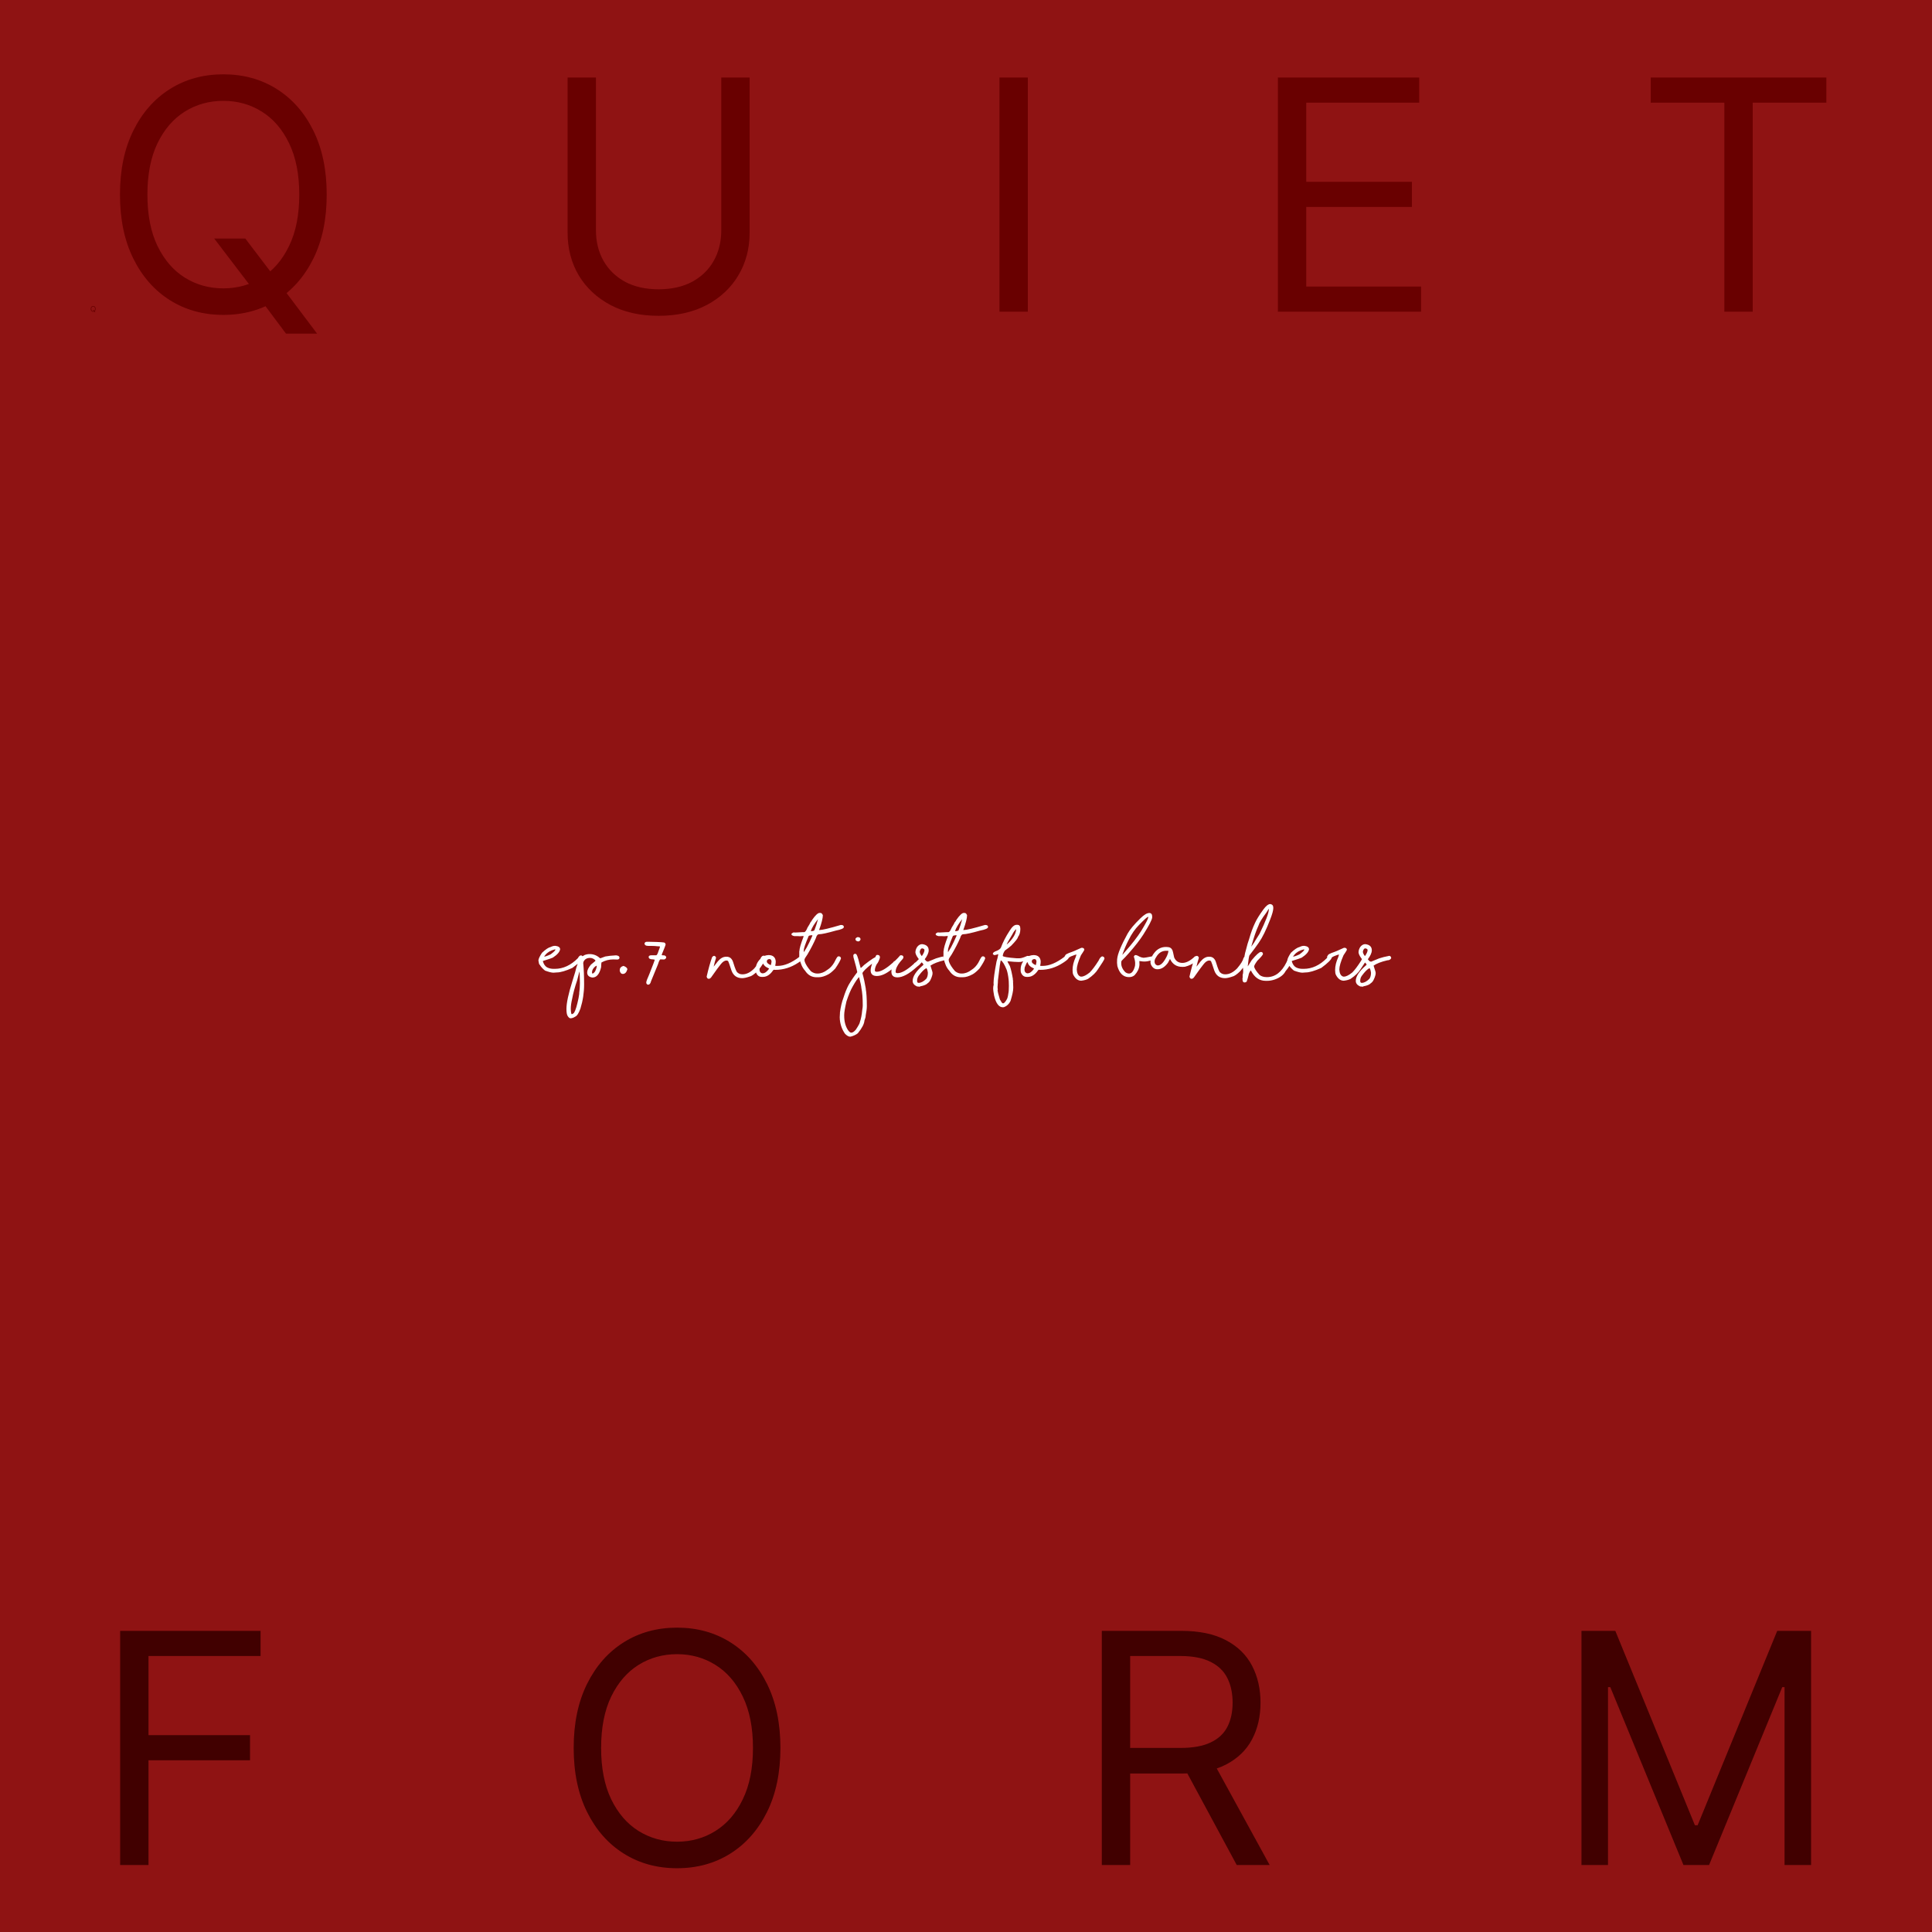
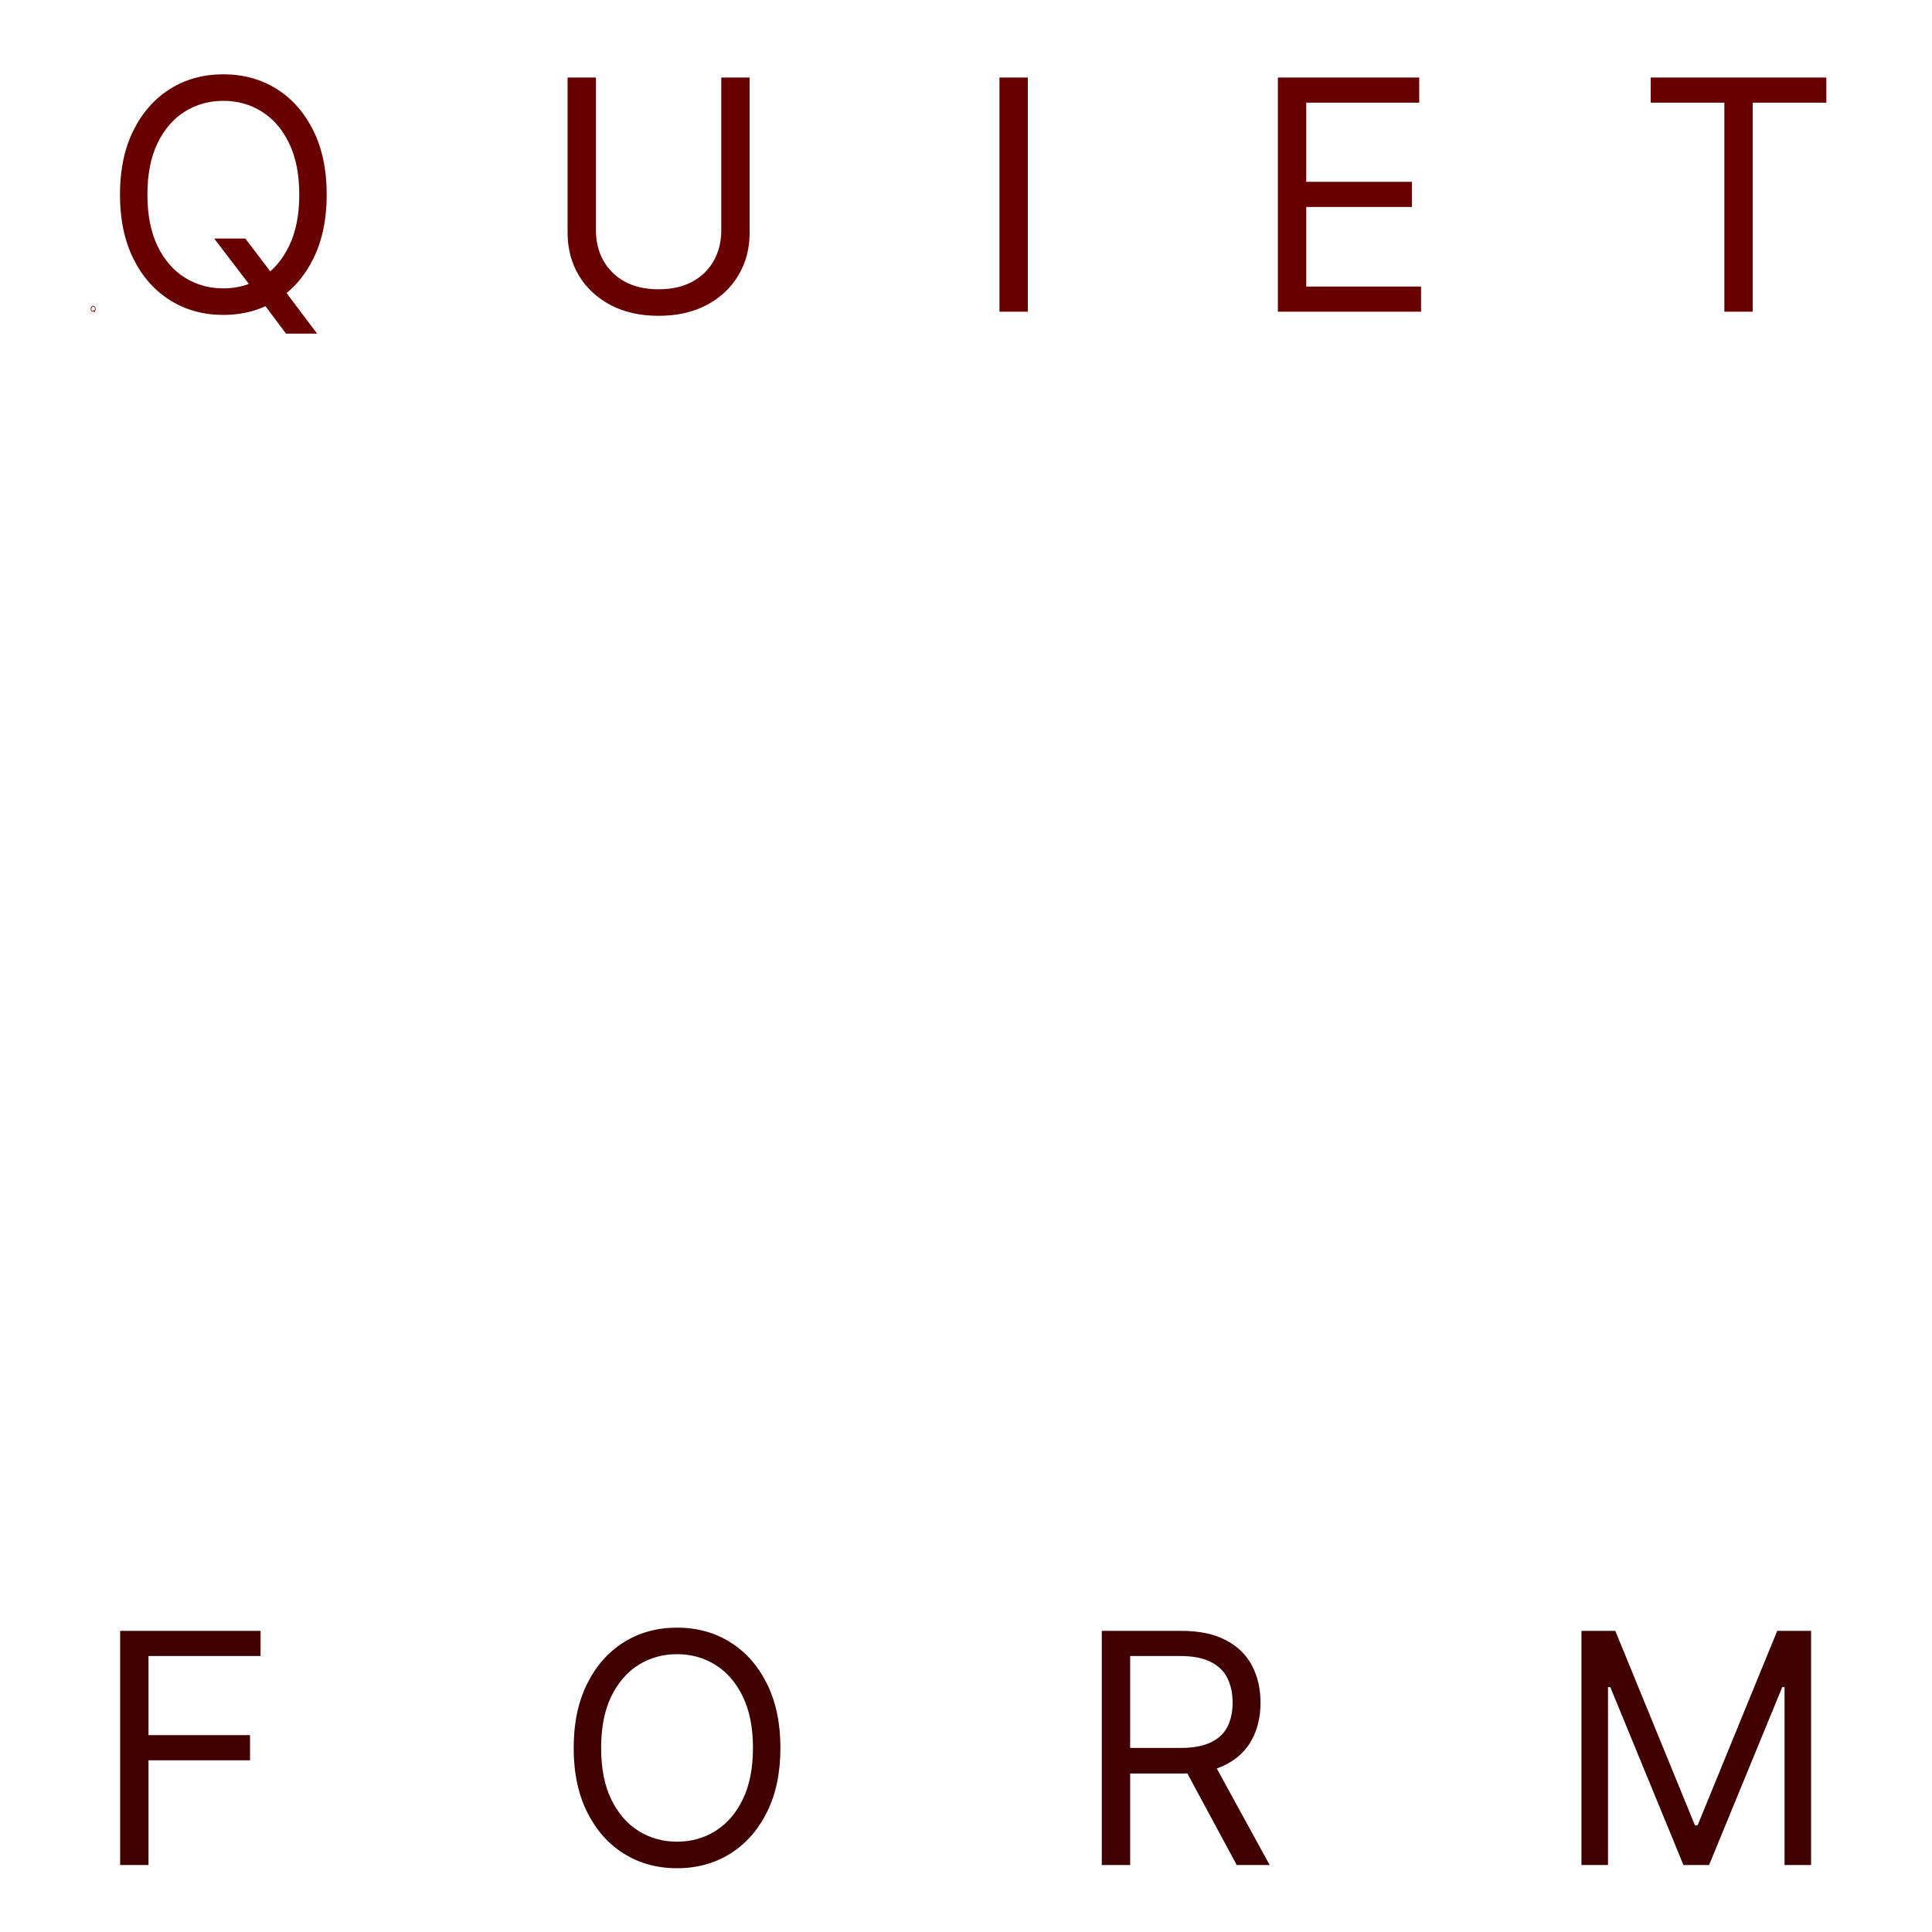
<svg xmlns="http://www.w3.org/2000/svg" fill="none" viewBox="0 0 3000 3000" height="3000" width="3000">
-   <rect fill="#8F1313" height="3000" width="3000" />
  <path fill="#690000" d="M144.348 481.273H145.507L146.479 482.551L146.734 482.892L148.183 484.818H147.024L146.07 483.54L145.831 483.216L144.348 481.273ZM148.541 479.636C148.541 480.557 148.375 481.352 148.043 482.023C147.71 482.693 147.254 483.21 146.675 483.574C146.095 483.938 145.433 484.119 144.689 484.119C143.945 484.119 143.283 483.938 142.703 483.574C142.124 483.21 141.668 482.693 141.335 482.023C141.003 481.352 140.837 480.557 140.837 479.636C140.837 478.716 141.003 477.92 141.335 477.25C141.668 476.58 142.124 476.062 142.703 475.699C143.283 475.335 143.945 475.153 144.689 475.153C145.433 475.153 146.095 475.335 146.675 475.699C147.254 476.062 147.71 476.58 148.043 477.25C148.375 477.92 148.541 478.716 148.541 479.636ZM147.518 479.636C147.518 478.881 147.392 478.243 147.139 477.723C146.889 477.203 146.55 476.81 146.121 476.543C145.695 476.276 145.217 476.142 144.689 476.142C144.161 476.142 143.682 476.276 143.253 476.543C142.827 476.81 142.487 477.203 142.234 477.723C141.984 478.243 141.859 478.881 141.859 479.636C141.859 480.392 141.984 481.03 142.234 481.55C142.487 482.07 142.827 482.463 143.253 482.73C143.682 482.997 144.161 483.131 144.689 483.131C145.217 483.131 145.695 482.997 146.121 482.73C146.55 482.463 146.889 482.07 147.139 481.55C147.392 481.03 147.518 480.392 147.518 479.636ZM332.598 370.364H380.893L421.376 423.631L432.03 437.835L492.399 518.091H444.103L404.331 464.824L394.387 451.33L332.598 370.364ZM507.314 302.182C507.314 340.534 500.389 373.678 486.539 401.614C472.69 429.549 453.691 451.093 429.544 466.244C405.396 481.396 377.816 488.972 346.802 488.972C315.789 488.972 288.209 481.396 264.061 466.244C239.913 451.093 220.914 429.549 207.065 401.614C193.216 373.678 186.291 340.534 186.291 302.182C186.291 263.83 193.216 230.686 207.065 202.75C220.914 174.814 239.913 153.271 264.061 138.119C288.209 122.968 315.789 115.392 346.802 115.392C377.816 115.392 405.396 122.968 429.544 138.119C453.691 153.271 472.69 174.814 486.539 202.75C500.389 230.686 507.314 263.83 507.314 302.182ZM464.7 302.182C464.7 270.695 459.432 244.121 448.897 222.459C438.481 200.797 424.335 184.402 406.461 173.276C388.706 162.149 368.819 156.585 346.802 156.585C324.785 156.585 304.84 162.149 286.966 173.276C269.21 184.402 255.065 200.797 244.53 222.459C234.113 244.121 228.905 270.695 228.905 302.182C228.905 333.669 234.113 360.243 244.53 381.905C255.065 403.567 269.21 419.961 286.966 431.088C304.84 442.215 324.785 447.778 346.802 447.778C368.819 447.778 388.706 442.215 406.461 431.088C424.335 419.961 438.481 403.567 448.897 381.905C459.432 360.243 464.7 333.669 464.7 302.182ZM1119.99 120.364H1164.03V361.131C1164.03 385.989 1158.17 408.183 1146.45 427.714C1134.85 447.127 1118.45 462.456 1097.26 473.702C1076.08 484.829 1051.22 490.392 1022.69 490.392C994.163 490.392 969.305 484.829 948.116 473.702C926.928 462.456 910.474 447.127 898.755 427.714C887.155 408.183 881.355 385.989 881.355 361.131V120.364H925.389V357.58C925.389 375.335 929.295 391.138 937.108 404.987C944.92 418.718 956.047 429.549 970.488 437.48C985.048 445.293 1002.45 449.199 1022.69 449.199C1042.93 449.199 1060.33 445.293 1074.89 437.48C1089.45 429.549 1100.58 418.718 1108.27 404.987C1116.08 391.138 1119.99 375.335 1119.99 357.58V120.364ZM1595.99 120.364V484H1551.96V120.364H1595.99ZM1984.28 484V120.364H2203.74V159.426H2028.32V282.295H2192.38V321.358H2028.32V444.938H2206.59V484H1984.28ZM2563.23 159.426V120.364H2835.95V159.426H2721.61V484H2677.57V159.426H2563.23Z" />
-   <path fill="#410000" d="M186.552 2896V2532.36H404.591V2571.43H230.586V2694.3H388.256V2733.36H230.586V2896H186.552ZM1211.83 2714.18C1211.83 2752.53 1204.9 2785.68 1191.05 2813.61C1177.2 2841.55 1158.2 2863.09 1134.06 2878.24C1109.91 2893.4 1082.33 2900.97 1051.32 2900.97C1020.3 2900.97 992.722 2893.4 968.574 2878.24C944.426 2863.09 925.428 2841.55 911.578 2813.61C897.729 2785.68 890.804 2752.53 890.804 2714.18C890.804 2675.83 897.729 2642.69 911.578 2614.75C925.428 2586.81 944.426 2565.27 968.574 2550.12C992.722 2534.97 1020.3 2527.39 1051.32 2527.39C1082.33 2527.39 1109.91 2534.97 1134.06 2550.12C1158.2 2565.27 1177.2 2586.81 1191.05 2614.75C1204.9 2642.69 1211.83 2675.83 1211.83 2714.18ZM1169.21 2714.18C1169.21 2682.7 1163.95 2656.12 1153.41 2634.46C1142.99 2612.8 1128.85 2596.4 1110.97 2585.28C1093.22 2574.15 1073.33 2568.59 1051.32 2568.59C1029.3 2568.59 1009.35 2574.15 991.479 2585.28C973.723 2596.4 959.578 2612.8 949.043 2634.46C938.626 2656.12 933.418 2682.7 933.418 2714.18C933.418 2745.67 938.626 2772.24 949.043 2793.9C959.578 2815.57 973.723 2831.96 991.479 2843.09C1009.35 2854.21 1029.3 2859.78 1051.32 2859.78C1073.33 2859.78 1093.22 2854.21 1110.97 2843.09C1128.85 2831.96 1142.99 2815.57 1153.41 2793.9C1163.95 2772.24 1169.21 2745.67 1169.21 2714.18ZM1710.87 2896V2532.36H1833.74C1862.15 2532.36 1885.47 2537.22 1903.69 2546.92C1921.92 2556.51 1935.42 2569.71 1944.18 2586.52C1952.94 2603.33 1957.32 2622.44 1957.32 2643.87C1957.32 2665.29 1952.94 2684.29 1944.18 2700.87C1935.42 2717.44 1921.98 2730.46 1903.87 2739.93C1885.76 2749.28 1862.62 2753.95 1834.45 2753.95H1735.02V2714.18H1833.03C1852.44 2714.18 1868.07 2711.34 1879.9 2705.66C1891.86 2699.98 1900.5 2691.93 1905.83 2681.51C1911.27 2670.98 1913.99 2658.43 1913.99 2643.87C1913.99 2629.31 1911.27 2616.58 1905.83 2605.69C1900.38 2594.8 1891.68 2586.4 1879.72 2580.48C1867.77 2574.44 1851.97 2571.43 1832.32 2571.43H1754.9V2896H1710.87ZM1882.03 2732.65L1971.52 2896H1920.39L1832.32 2732.65H1882.03ZM2455.69 2532.36H2508.25L2631.83 2834.21H2636.09L2759.67 2532.36H2812.23V2896H2771.03V2619.72H2767.48L2653.85 2896H2614.07L2500.44 2619.72H2496.89V2896H2455.69V2532.36Z" />
+   <path fill="#410000" d="M186.552 2896V2532.36H404.591V2571.43H230.586V2694.3H388.256V2733.36H230.586V2896ZM1211.83 2714.18C1211.83 2752.53 1204.9 2785.68 1191.05 2813.61C1177.2 2841.55 1158.2 2863.09 1134.06 2878.24C1109.91 2893.4 1082.33 2900.97 1051.32 2900.97C1020.3 2900.97 992.722 2893.4 968.574 2878.24C944.426 2863.09 925.428 2841.55 911.578 2813.61C897.729 2785.68 890.804 2752.53 890.804 2714.18C890.804 2675.83 897.729 2642.69 911.578 2614.75C925.428 2586.81 944.426 2565.27 968.574 2550.12C992.722 2534.97 1020.3 2527.39 1051.32 2527.39C1082.33 2527.39 1109.91 2534.97 1134.06 2550.12C1158.2 2565.27 1177.2 2586.81 1191.05 2614.75C1204.9 2642.69 1211.83 2675.83 1211.83 2714.18ZM1169.21 2714.18C1169.21 2682.7 1163.95 2656.12 1153.41 2634.46C1142.99 2612.8 1128.85 2596.4 1110.97 2585.28C1093.22 2574.15 1073.33 2568.59 1051.32 2568.59C1029.3 2568.59 1009.35 2574.15 991.479 2585.28C973.723 2596.4 959.578 2612.8 949.043 2634.46C938.626 2656.12 933.418 2682.7 933.418 2714.18C933.418 2745.67 938.626 2772.24 949.043 2793.9C959.578 2815.57 973.723 2831.96 991.479 2843.09C1009.35 2854.21 1029.3 2859.78 1051.32 2859.78C1073.33 2859.78 1093.22 2854.21 1110.97 2843.09C1128.85 2831.96 1142.99 2815.57 1153.41 2793.9C1163.95 2772.24 1169.21 2745.67 1169.21 2714.18ZM1710.87 2896V2532.36H1833.74C1862.15 2532.36 1885.47 2537.22 1903.69 2546.92C1921.92 2556.51 1935.42 2569.71 1944.18 2586.52C1952.94 2603.33 1957.32 2622.44 1957.32 2643.87C1957.32 2665.29 1952.94 2684.29 1944.18 2700.87C1935.42 2717.44 1921.98 2730.46 1903.87 2739.93C1885.76 2749.28 1862.62 2753.95 1834.45 2753.95H1735.02V2714.18H1833.03C1852.44 2714.18 1868.07 2711.34 1879.9 2705.66C1891.86 2699.98 1900.5 2691.93 1905.83 2681.51C1911.27 2670.98 1913.99 2658.43 1913.99 2643.87C1913.99 2629.31 1911.27 2616.58 1905.83 2605.69C1900.38 2594.8 1891.68 2586.4 1879.72 2580.48C1867.77 2574.44 1851.97 2571.43 1832.32 2571.43H1754.9V2896H1710.87ZM1882.03 2732.65L1971.52 2896H1920.39L1832.32 2732.65H1882.03ZM2455.69 2532.36H2508.25L2631.83 2834.21H2636.09L2759.67 2532.36H2812.23V2896H2771.03V2619.72H2767.48L2653.85 2896H2614.07L2500.44 2619.72H2496.89V2896H2455.69V2532.36Z" />
  <path fill="white" d="M861.695 1468.69H862.574C867.359 1469.34 869.752 1471.15 869.752 1474.11C869.036 1478.28 865.26 1482.57 858.424 1487C856.829 1487.81 851.783 1489.52 843.287 1492.13C843.092 1492.26 842.994 1492.4 842.994 1492.57V1492.76C844.361 1497.29 846.493 1500.38 849.391 1502.04C852.32 1503.63 855.771 1504.43 859.742 1504.43H861.5C874.391 1504.43 886.305 1498.93 897.242 1487.93C898.87 1485 900.432 1483.53 901.93 1483.53H902.125C903.525 1483.53 904.599 1484.49 905.348 1486.41C904.436 1490.03 898.886 1495.56 888.697 1503.02C878.313 1507.67 870.289 1510 864.625 1510C864.007 1510 862.265 1510.13 859.4 1510.39C856.568 1510.39 852.19 1509.3 846.266 1507.12C842.717 1504.29 839.951 1501.21 837.965 1497.89C837.249 1497.89 836.614 1495.76 836.061 1491.49C836.061 1489.12 837.916 1485.11 841.627 1479.48C847.226 1474.21 851.702 1471.21 855.055 1470.5C857.464 1469.29 859.677 1468.69 861.695 1468.69ZM844.947 1485.58C844.947 1485.52 844.736 1485.49 844.312 1485.49H844.508C846.396 1485.49 849.895 1484.3 855.006 1481.92C859.954 1478.21 862.428 1475.77 862.428 1474.6C862.428 1474.37 862.249 1474.26 861.891 1474.26H861.451C855.038 1475.85 850.221 1478.63 846.998 1482.61C845.631 1484.2 844.947 1485.19 844.947 1485.58ZM915.553 1481.48C921.673 1481.48 926.995 1483.58 931.52 1487.78L932.447 1487.93C932.643 1487.93 935.1 1487.03 939.82 1485.24C943.857 1484.43 949.439 1483.83 956.568 1483.44C960.117 1483.76 961.891 1485.01 961.891 1487.2C961.891 1488.73 960.93 1489.65 959.01 1489.98C957.219 1489.98 954.957 1489.91 952.223 1489.78C945.777 1489.78 939.706 1491.35 934.01 1494.47C933.814 1494.47 933.603 1496.99 933.375 1502.04C930.836 1512.62 926.36 1517.91 919.947 1517.91C914.511 1517.19 911.793 1514.57 911.793 1510.05C911.793 1506.5 913.73 1502.43 917.604 1497.84C922.193 1494.06 924.488 1492.18 924.488 1492.18V1491.49C924.488 1490.91 923.398 1489.96 921.217 1488.66C919.557 1487.85 917.929 1487.44 916.334 1487.44H916.139C911.223 1487.44 907.838 1489.51 905.982 1493.64C905.755 1494.71 905.641 1495.35 905.641 1495.54C906.552 1505.18 907.008 1516.2 907.008 1528.6C907.008 1541.33 905.104 1553.83 901.295 1566.1C898.691 1573.36 895.956 1577.56 893.092 1578.7C890.52 1580.36 888.111 1581.19 885.865 1581.19C884.465 1581.19 883.017 1580.03 881.52 1577.72C880.217 1575.7 879.566 1572.03 879.566 1566.69C879.566 1557.41 882.708 1542.83 888.99 1522.94C892.506 1511.93 894.524 1504.99 895.045 1502.09C897.226 1496.52 898.316 1492.01 898.316 1488.56C898.316 1487.33 899.846 1486.33 902.906 1485.58C903.167 1485.58 904.794 1484.71 907.789 1482.95C910.328 1481.97 912.916 1481.48 915.553 1481.48ZM919.312 1509.46V1510.44C919.312 1511.32 919.671 1511.76 920.387 1511.76C921.982 1511.04 923.268 1509.77 924.244 1507.95C925.839 1504.66 926.637 1501.91 926.637 1499.7C926.637 1499.6 926.637 1499.53 926.637 1499.5C924.651 1500.09 922.665 1501.86 920.68 1504.82C919.768 1506.42 919.312 1507.96 919.312 1509.46ZM886.305 1566.83C886.565 1572.17 887.086 1574.84 887.867 1574.84C889.625 1574.39 890.895 1573.47 891.676 1572.11C893.727 1568.82 895.94 1561.46 898.316 1550.04L899.684 1541.59C899.684 1542.34 899.553 1542.71 899.293 1542.71C900.074 1537.47 900.465 1532.25 900.465 1527.04V1525.67C900.465 1516.23 900.172 1510.52 899.586 1508.53C899.716 1508.53 898.593 1513.06 896.217 1522.11C892.571 1532.85 889.967 1542.52 888.404 1551.11C887.005 1556.97 886.305 1562.21 886.305 1566.83ZM968.287 1499.89C972.193 1501.36 974.146 1503.15 974.146 1505.26C972.747 1509.98 970.387 1512.34 967.066 1512.34C964.658 1512.34 963.079 1510.68 962.33 1507.36V1506.63C962.33 1503.34 963.974 1501.18 967.262 1500.13C967.327 1500.13 967.669 1500.05 968.287 1499.89ZM1003.98 1462.44H1009.64C1024.65 1462.7 1032.15 1463.22 1032.15 1464C1033.07 1464.69 1033.52 1465.61 1033.52 1466.79V1466.98C1033.52 1467.57 1031.57 1472.6 1027.66 1482.07V1483C1027.66 1483.35 1029.03 1483.53 1031.76 1483.53C1033.59 1484.25 1034.5 1485.31 1034.5 1486.71C1034.5 1487.85 1033.52 1488.9 1031.57 1489.88C1028.64 1489.75 1026.67 1489.69 1025.66 1489.69C1024.55 1489.69 1023.25 1492.21 1021.75 1497.25L1011.01 1523.43C1010.1 1527.1 1008.67 1528.94 1006.71 1528.94H1005.59C1004.22 1528.13 1003.54 1527.14 1003.54 1525.96V1525.38C1003.54 1523.91 1005.07 1519.78 1008.13 1512.98C1013.79 1498.72 1016.63 1491.2 1016.63 1490.42C1016.63 1490.09 1015.65 1489.85 1013.7 1489.69C1009.4 1489.69 1007.25 1488.43 1007.25 1485.93C1007.25 1484.33 1008.62 1483.47 1011.35 1483.34H1018.82C1020 1483.34 1021.23 1481.14 1022.54 1476.75C1024.07 1472.94 1024.83 1470.66 1024.83 1469.91C1024.83 1469.55 1023.66 1469.37 1021.31 1469.37C1017.96 1468.98 1014.66 1468.79 1011.4 1468.79H1006.71C1002.78 1468.79 1000.81 1467.45 1000.81 1464.78C1001.49 1463.22 1002.55 1462.44 1003.98 1462.44ZM1185.47 1484.02H1186.6C1187.96 1484.84 1188.65 1485.83 1188.65 1487V1487.34C1187.09 1493.4 1182.94 1500.26 1176.2 1507.95C1170.96 1513.09 1166.79 1515.94 1163.7 1516.49C1159.01 1518.09 1155.27 1518.88 1152.47 1518.88C1144.3 1518.88 1138.76 1514.96 1135.87 1507.12C1133 1498.3 1131.31 1493.46 1130.79 1492.62C1130.17 1491.96 1129.5 1491.61 1128.79 1491.54H1127.86C1124.96 1491.54 1121.95 1493.61 1118.82 1497.74C1116.94 1499.89 1111.99 1506.66 1103.98 1518.05C1102.78 1519.26 1101.75 1519.86 1100.9 1519.86H1100.51C1098.79 1519.86 1097.71 1518.72 1097.29 1516.44C1100.09 1504.27 1102.89 1494.26 1105.69 1486.41C1106.8 1484.95 1107.95 1484.22 1109.16 1484.22C1110.49 1484.77 1111.34 1485.49 1111.7 1486.37V1487.98C1110.62 1491.07 1109.38 1495.68 1107.98 1501.79V1503.11C1107.92 1502.62 1107.64 1502.38 1107.15 1502.38H1106.91C1107.69 1501.73 1110.25 1498.56 1114.58 1492.86C1118.65 1488.01 1122.94 1485.58 1127.47 1485.58H1128.25C1133.39 1485.58 1136.84 1488.61 1138.6 1494.67C1141.66 1504.76 1143.94 1509.97 1145.44 1510.29C1147.26 1512.05 1149.73 1512.93 1152.86 1512.93H1153.05C1159.21 1512.93 1165.28 1509.87 1171.27 1503.75C1177.03 1496.94 1180.33 1491.61 1181.18 1487.73C1182.51 1485.26 1183.94 1484.02 1185.47 1484.02ZM1193.38 1483.04C1198.63 1483.04 1202.06 1484.98 1203.69 1488.86C1204.27 1490.32 1204.57 1491.79 1204.57 1493.25C1204.57 1495.07 1204.31 1497.07 1203.79 1499.26C1203.79 1499.65 1204.09 1499.84 1204.71 1499.84H1207.64C1217.83 1499.84 1229.06 1495.15 1241.33 1485.78C1242.99 1484.74 1244.39 1484.22 1245.53 1484.22H1246.22C1247.49 1484.87 1248.12 1485.81 1248.12 1487.05C1247.96 1488.68 1245.11 1491.28 1239.58 1494.86C1228.38 1502.28 1216.46 1505.99 1203.83 1505.99C1202.96 1505.86 1202.27 1505.8 1201.78 1505.8C1201.13 1505.8 1200.03 1507 1198.46 1509.41C1194.3 1514.43 1189.67 1516.93 1184.6 1516.93H1182.84C1178.41 1516.93 1175.35 1514.41 1173.66 1509.36C1173.5 1508.42 1173.41 1507.41 1173.41 1506.34V1505.36C1173.41 1497.16 1177.68 1490.21 1186.21 1484.51C1189.04 1483.53 1191.43 1483.04 1193.38 1483.04ZM1190.7 1493.05C1190.7 1494.62 1192.05 1496.15 1194.75 1497.64C1195.73 1498.2 1196.44 1498.47 1196.9 1498.47H1197.1C1197.19 1498.47 1197.5 1496.83 1198.02 1493.54C1198.02 1490.65 1196.88 1489.2 1194.61 1489.2C1192 1489.46 1190.7 1490.74 1190.7 1493.05ZM1179.37 1505.46C1179.37 1508.29 1180.45 1510.16 1182.59 1511.07C1182.95 1511.27 1183.49 1511.37 1184.21 1511.37C1187.46 1511.37 1190.73 1509.07 1194.02 1504.48L1194.12 1503.89C1194.12 1503.8 1192.64 1503.02 1189.67 1501.55C1186.91 1499.83 1185 1497.21 1183.96 1493.69L1184.3 1493.88H1184.06C1183.11 1494.31 1181.68 1497.04 1179.76 1502.09C1179.76 1502.19 1179.63 1503.31 1179.37 1505.46ZM1273.95 1417.57C1275.74 1417.57 1277.14 1419.16 1278.15 1422.35H1278.25L1277.71 1421.23C1277.71 1425.75 1275.79 1433.32 1271.95 1443.93C1271.88 1444.03 1271.85 1444.11 1271.85 1444.18C1271.85 1444.11 1272.11 1444.1 1272.63 1444.13C1276.86 1444.13 1287.79 1441.52 1305.4 1436.32H1306.81C1309.16 1436.51 1310.33 1437.57 1310.33 1439.49C1310.33 1441.57 1306.24 1443.4 1298.07 1444.96C1284.69 1448.77 1276 1450.67 1272 1450.67C1269.65 1450.67 1267.96 1452.67 1266.92 1456.68C1263.66 1464.26 1259.32 1472.69 1253.88 1481.97C1250.76 1486.3 1249.2 1489.07 1249.2 1490.27V1490.96L1249.63 1493.25C1251.03 1497.48 1254.21 1502.45 1259.16 1508.14C1262.28 1510.52 1265.52 1511.71 1268.87 1511.71H1269.46C1274.7 1511.71 1279.75 1509.82 1284.6 1506.04C1288.76 1503.5 1292.28 1499.81 1295.14 1494.96C1297.62 1489.95 1299.41 1486.84 1300.51 1485.63C1301.23 1485.18 1301.88 1484.95 1302.47 1484.95H1302.76C1304.81 1485.37 1305.84 1486.5 1305.84 1488.32C1304.86 1491.54 1301.91 1496.75 1297 1503.94C1292.86 1508.27 1289.35 1511.24 1286.45 1512.83C1280.82 1515.92 1275.68 1517.47 1271.02 1517.47H1267.9C1260.41 1517.47 1254.49 1514.07 1250.12 1507.26C1245.96 1502.87 1243.03 1496.39 1241.33 1487.83C1241.17 1487.31 1241.09 1486.54 1241.09 1485.54H1240.55L1241.09 1486.66V1481.68C1241.09 1481.16 1241.11 1480.88 1241.14 1480.85C1241.11 1480.82 1241.09 1480.62 1241.09 1480.26C1241.22 1477.4 1241.11 1475.96 1240.75 1475.96L1241.29 1477.09C1241.29 1473.18 1243.38 1465.79 1247.58 1454.92C1247.68 1454.59 1247.73 1454.14 1247.73 1453.55V1453.16C1247.73 1453.42 1247.45 1453.5 1246.9 1453.41C1244.59 1453.54 1243.08 1453.67 1242.36 1453.8C1240.86 1453.67 1239.54 1453.6 1238.4 1453.6H1233.38C1230.45 1452.92 1228.98 1451.99 1228.98 1450.82V1450.43C1228.98 1449.65 1230.02 1448.78 1232.11 1447.84C1232.37 1447.84 1233.29 1447.9 1234.89 1448.04C1241.82 1447.64 1245.53 1447.45 1246.02 1447.45H1248.56C1250.22 1447.45 1252.01 1445.06 1253.93 1440.27C1256.34 1436.53 1257.92 1433.74 1258.67 1431.92C1259.58 1431.17 1260.34 1430.05 1260.96 1428.55C1266.07 1421.23 1269.95 1417.57 1272.58 1417.57H1273.95ZM1258.96 1446.08V1446.13C1258.9 1445.97 1259.07 1445.89 1259.5 1445.89C1262.56 1445.89 1264.33 1445.24 1264.82 1443.93C1266.61 1439.51 1268.51 1433.6 1270.53 1426.21C1270.57 1426.37 1270.53 1426.45 1270.44 1426.45H1270.83C1264.38 1434.46 1260.43 1441 1258.96 1446.08ZM1248.56 1478.41L1248.02 1477.28V1477.97C1248.02 1478.91 1248.02 1479.38 1248.02 1479.38C1247.99 1479.19 1247.8 1479.09 1247.44 1479.09C1248.12 1478.73 1249.9 1476.08 1252.76 1471.13C1255.36 1466.31 1258.24 1460.31 1261.4 1453.11V1452.58C1261.4 1452.35 1261.35 1452.23 1261.26 1452.23H1260.33C1257.07 1452.46 1255.45 1453.05 1255.45 1453.99C1250.5 1465.68 1248.02 1472.95 1248.02 1475.82C1248.02 1477.54 1248.2 1478.41 1248.56 1478.41ZM1331.67 1455.12C1334.73 1455.12 1336.26 1456.38 1336.26 1458.92C1335.44 1460.88 1334.16 1461.85 1332.4 1461.85C1329.7 1461.4 1328.35 1460.21 1328.35 1458.29C1328.35 1457.05 1329.45 1455.99 1331.67 1455.12ZM1326.93 1481.09H1328.59C1330.22 1481.09 1332.17 1486.02 1334.45 1495.89C1335.82 1500.61 1336.47 1502.97 1336.4 1502.97H1336.79C1337.05 1502.97 1338.73 1501.44 1341.82 1498.38C1353.09 1489.46 1360.13 1485 1362.96 1485H1363.16C1364.43 1485 1365.36 1485.71 1365.94 1487.15V1487.98C1365.94 1489.57 1363.63 1491.38 1359.01 1493.4C1355.27 1495.28 1350.09 1499.3 1343.48 1505.46C1340.62 1508.39 1339.19 1510.32 1339.19 1511.27C1341.24 1518.53 1342.99 1526.6 1344.46 1535.49H1344.31C1345.45 1541.44 1346.02 1550.41 1346.02 1562.39C1346.02 1566 1345.37 1571.18 1344.07 1577.92C1344.07 1577.17 1344.13 1576.79 1344.26 1576.79C1344.26 1578.85 1343.61 1581.5 1342.31 1584.75C1341.95 1589.93 1338.52 1596.51 1332.01 1604.48C1329.14 1606.79 1325.38 1608.53 1320.73 1609.71H1319.8C1317.72 1609.71 1315.19 1608.26 1312.23 1605.36C1307.71 1599.04 1305.01 1591.74 1304.13 1583.44C1304 1582.13 1303.93 1580.85 1303.93 1579.58C1303.93 1578.44 1304.09 1575.49 1304.42 1570.74H1304.52C1304.52 1572.24 1304.4 1572.99 1304.18 1572.99C1305.35 1563.68 1307.24 1555.65 1309.84 1548.91C1312.18 1541.43 1314.82 1534.92 1317.75 1529.38C1321.79 1522.45 1326.18 1515.97 1330.93 1509.95L1331.08 1509.07C1330.62 1506.01 1328.69 1498.47 1325.27 1486.46C1325.11 1485.49 1325.03 1484.69 1325.03 1484.07V1483.88C1325.03 1482.67 1325.66 1481.74 1326.93 1481.09ZM1310.87 1575.87V1577.43C1310.87 1585.96 1312.75 1593.22 1316.53 1599.21C1318.51 1602.1 1320.26 1603.55 1321.75 1603.55C1323.93 1603.55 1326.34 1601.96 1328.98 1598.77C1333.11 1592.49 1335.18 1588.63 1335.18 1587.2C1336.97 1582.21 1338.21 1575.92 1338.89 1568.3C1339.41 1565.34 1339.67 1563.04 1339.67 1561.41C1339.67 1549.83 1338.96 1540.69 1337.53 1534.02C1337.53 1532 1336.32 1526.34 1333.91 1517.03C1333.88 1516.96 1333.96 1516.93 1334.16 1516.93C1331.65 1519.34 1328.26 1524.34 1324 1531.92C1320.88 1537.29 1317.65 1545.02 1314.33 1555.12C1312.02 1565.17 1310.87 1572.09 1310.87 1575.87ZM1362.87 1482.8H1363.21C1365.26 1483.22 1366.29 1484.28 1366.29 1485.97V1487.34C1364.62 1492.35 1363.05 1495.54 1361.55 1496.91C1359.5 1500.59 1358.47 1503.91 1358.47 1506.87C1358.47 1508.27 1359.5 1508.97 1361.55 1508.97C1367.7 1508.97 1376.15 1504.12 1386.89 1494.42C1387.22 1493.61 1388.23 1492.75 1389.92 1491.83C1392.39 1489.49 1395.06 1486.67 1397.93 1483.39H1399.93C1401.85 1483.65 1402.81 1484.64 1402.81 1486.37V1486.76C1402.81 1487.83 1401.21 1489.99 1398.02 1493.25C1393.14 1499.21 1390.7 1504.46 1390.7 1509.02C1390.7 1510.42 1391.72 1511.12 1393.78 1511.12C1399.93 1511.12 1408.38 1506.27 1419.12 1496.57C1419.44 1495.76 1420.45 1494.89 1422.14 1493.98C1424.62 1491.64 1427.29 1488.82 1430.15 1485.54H1432.15C1434.07 1485.8 1435.04 1486.79 1435.04 1488.51V1488.9C1435.04 1489.98 1433.44 1492.13 1430.25 1495.35C1428.65 1497.4 1426.52 1499.35 1423.85 1501.21C1411.87 1512.18 1401.78 1517.66 1393.58 1517.66C1387.3 1517.66 1384.16 1514.72 1384.16 1508.83C1384.16 1507.3 1384.27 1506.11 1384.5 1505.26C1376.03 1512.1 1368.38 1515.52 1361.55 1515.52C1355.14 1515.52 1351.93 1512.57 1351.93 1506.68C1351.93 1504.14 1352.81 1500.4 1354.57 1495.45C1358.54 1487.28 1360.59 1483.19 1360.72 1483.19C1360.72 1483 1361.43 1482.87 1362.87 1482.8ZM1431.91 1466.05C1438.68 1466.87 1442.07 1470.07 1442.07 1475.67C1442.07 1479.48 1439.92 1484.23 1435.62 1489.93V1489.25C1438.1 1492.01 1439.17 1493.4 1438.84 1493.4V1492.47L1440.75 1493.4C1440.88 1493.4 1445.06 1491.67 1453.3 1488.22C1457.5 1486.76 1462.87 1485.4 1469.41 1484.17C1471.23 1484.69 1472.14 1485.94 1472.14 1487.93C1470.94 1490.08 1468.95 1491.15 1466.19 1491.15C1456.81 1493.33 1449.68 1496.08 1444.8 1499.4L1447.68 1508.58L1448.17 1511.27H1448.46L1448.07 1510.44L1447.88 1510.83L1447.97 1510.97C1447.75 1512.93 1447.81 1513.51 1448.17 1512.73H1448.07C1446.18 1520.09 1443.71 1524.71 1440.65 1526.6C1438.73 1528.81 1434.86 1530.47 1429.03 1531.58C1429.03 1531.58 1428.39 1531.89 1427.12 1532.51V1532.31C1427.94 1531.92 1427.76 1531.81 1426.59 1531.97C1424.41 1531.68 1423.58 1531.71 1424.1 1532.07V1531.82C1419.48 1529.81 1417.16 1526.91 1417.16 1523.13C1417.16 1516.17 1422.45 1508.11 1433.03 1498.96C1433.65 1498.41 1433.96 1498 1433.96 1497.74V1497.55C1433.96 1497.19 1432.11 1495.12 1428.39 1491.35C1424.23 1486.43 1421.92 1482.41 1421.46 1479.29C1421.46 1478.28 1421.53 1477.77 1421.66 1477.77C1421.66 1478.65 1421.59 1478.96 1421.46 1478.7C1421.46 1475.96 1422.39 1473.15 1424.24 1470.25C1426.49 1467.45 1429.05 1466.05 1431.91 1466.05ZM1428.2 1477.38V1477.82C1428.2 1479.9 1429.42 1482.38 1431.86 1485.24L1431.76 1485.19H1431.03C1434.03 1480.96 1435.52 1477.66 1435.52 1475.28C1435.52 1473.91 1434.34 1473.02 1431.96 1472.6C1430.3 1472.6 1429.05 1474.19 1428.2 1477.38ZM1424.1 1522.55V1524.01C1424.36 1525.48 1425.12 1526.21 1426.39 1526.21C1430.17 1526.21 1434.16 1524.08 1438.36 1519.81C1439.98 1517.5 1440.8 1514.34 1440.8 1510.34C1440.08 1505.75 1439.22 1503.46 1438.21 1503.46C1435.08 1505.02 1431.28 1508.83 1426.78 1514.88C1424.99 1517.22 1424.1 1519.78 1424.1 1522.55ZM1497.88 1417.57C1499.67 1417.57 1501.07 1419.16 1502.08 1422.35H1502.17L1501.64 1421.23C1501.64 1425.75 1499.72 1433.32 1495.88 1443.93C1495.81 1444.03 1495.78 1444.11 1495.78 1444.18C1495.78 1444.11 1496.04 1444.1 1496.56 1444.13C1500.79 1444.13 1511.71 1441.52 1529.32 1436.32H1530.74C1533.08 1436.51 1534.25 1437.57 1534.25 1439.49C1534.25 1441.57 1530.17 1443.4 1522 1444.96C1508.62 1448.77 1499.93 1450.67 1495.92 1450.67C1493.58 1450.67 1491.89 1452.67 1490.85 1456.68C1487.59 1464.26 1483.24 1472.69 1477.81 1481.97C1474.68 1486.3 1473.12 1489.07 1473.12 1490.27V1490.96L1473.56 1493.25C1474.96 1497.48 1478.13 1502.45 1483.08 1508.14C1486.21 1510.52 1489.45 1511.71 1492.8 1511.71H1493.38C1498.63 1511.71 1503.67 1509.82 1508.52 1506.04C1512.69 1503.5 1516.2 1499.81 1519.07 1494.96C1521.54 1489.95 1523.33 1486.84 1524.44 1485.63C1525.16 1485.18 1525.81 1484.95 1526.39 1484.95H1526.69C1528.74 1485.37 1529.76 1486.5 1529.76 1488.32C1528.79 1491.54 1525.84 1496.75 1520.92 1503.94C1516.79 1508.27 1513.27 1511.24 1510.38 1512.83C1504.75 1515.92 1499.6 1517.47 1494.95 1517.47H1491.82C1484.34 1517.47 1478.41 1514.07 1474.05 1507.26C1469.88 1502.87 1466.95 1496.39 1465.26 1487.83C1465.1 1487.31 1465.02 1486.54 1465.02 1485.54H1464.48L1465.02 1486.66V1481.68C1465.02 1481.16 1465.03 1480.88 1465.06 1480.85C1465.03 1480.82 1465.02 1480.62 1465.02 1480.26C1465.15 1477.4 1465.03 1475.96 1464.67 1475.96L1465.21 1477.09C1465.21 1473.18 1467.31 1465.79 1471.51 1454.92C1471.61 1454.59 1471.66 1454.14 1471.66 1453.55V1453.16C1471.66 1453.42 1471.38 1453.5 1470.83 1453.41C1468.51 1453.54 1467 1453.67 1466.29 1453.8C1464.79 1453.67 1463.47 1453.6 1462.33 1453.6H1457.3C1454.37 1452.92 1452.91 1451.99 1452.91 1450.82V1450.43C1452.91 1449.65 1453.95 1448.78 1456.03 1447.84C1456.29 1447.84 1457.22 1447.9 1458.81 1448.04C1465.75 1447.64 1469.46 1447.45 1469.95 1447.45H1472.49C1474.15 1447.45 1475.94 1445.06 1477.86 1440.27C1480.27 1436.53 1481.85 1433.74 1482.59 1431.92C1483.51 1431.17 1484.27 1430.05 1484.89 1428.55C1490 1421.23 1493.87 1417.57 1496.51 1417.57H1497.88ZM1482.89 1446.08V1446.13C1482.82 1445.97 1483 1445.89 1483.42 1445.89C1486.48 1445.89 1488.26 1445.24 1488.75 1443.93C1490.54 1439.51 1492.44 1433.6 1494.46 1426.21C1494.49 1426.37 1494.46 1426.45 1494.36 1426.45H1494.75C1488.31 1434.46 1484.35 1441 1482.89 1446.08ZM1472.49 1478.41L1471.95 1477.28V1477.97C1471.95 1478.91 1471.95 1479.38 1471.95 1479.38C1471.92 1479.19 1471.72 1479.09 1471.36 1479.09C1472.05 1478.73 1473.82 1476.08 1476.69 1471.13C1479.29 1466.31 1482.17 1460.31 1485.33 1453.11V1452.58C1485.33 1452.35 1485.28 1452.23 1485.18 1452.23H1484.25C1481 1452.46 1479.37 1453.05 1479.37 1453.99C1474.42 1465.68 1471.95 1472.95 1471.95 1475.82C1471.95 1477.54 1472.13 1478.41 1472.49 1478.41ZM1579.81 1436.07C1582.84 1436.07 1584.35 1438.04 1584.35 1441.98V1442.96C1584.35 1447.77 1583.11 1451.81 1580.64 1455.07C1580.64 1456.79 1577.22 1461.19 1570.39 1468.25C1567.91 1470.5 1564.64 1473.04 1560.57 1475.87C1558.59 1478.44 1557.41 1481.22 1557.06 1484.22C1557.06 1485.68 1564.32 1486.95 1578.83 1488.03H1582.74C1585.47 1488.03 1589.35 1486.9 1594.36 1484.66C1594.69 1484.43 1595.21 1484.31 1595.92 1484.31C1598.69 1484.31 1600.07 1485.31 1600.07 1487.29C1600.07 1489.41 1595.14 1491.51 1585.28 1493.59C1584.21 1493.72 1583.03 1493.79 1581.76 1493.79C1578.12 1493.79 1572.34 1493.4 1564.43 1492.62C1564.4 1492.62 1564.3 1492.63 1564.14 1492.66V1492.18C1564.14 1492.79 1565.47 1495.43 1568.14 1500.09C1569.9 1505.16 1571.44 1511.8 1572.78 1520.01V1521.38L1573.22 1523.67H1573.51L1572.97 1522.5C1573.24 1526.7 1573.37 1530.13 1573.37 1532.8V1533.97C1573.37 1538.4 1571.95 1545.19 1569.12 1554.33C1566.81 1559.09 1563.42 1562.28 1558.96 1563.9C1558.57 1563.9 1558.02 1563.97 1557.3 1564.1C1551.05 1564.1 1546.49 1558.04 1543.63 1545.94C1542.68 1540.66 1542.21 1537.33 1542.21 1535.93V1534.17C1542.21 1532.74 1542.47 1530.96 1542.99 1528.85C1542.86 1528.06 1542.8 1527.36 1542.8 1526.75V1526.16C1542.8 1520.3 1544.33 1509.27 1547.39 1493.05C1548.43 1490.09 1549.39 1486.12 1550.27 1481.14V1481.04C1550.27 1481.37 1550.29 1481.53 1550.32 1481.53C1547.45 1482.54 1545.42 1483.04 1544.21 1483.04H1543.82C1543.27 1483.04 1542.54 1482.44 1541.63 1481.24C1541.63 1479.45 1543.53 1477.9 1547.34 1476.6C1551.12 1475.07 1553.44 1473.28 1554.32 1471.23C1557.38 1462.9 1561.86 1454.24 1567.75 1445.25C1571.49 1439.13 1575.04 1436.07 1578.39 1436.07H1579.81ZM1577.96 1442.57C1575.64 1444.75 1573.67 1447.48 1572.05 1450.77C1565.96 1460.67 1562.92 1466.22 1562.92 1467.42C1562.85 1467.35 1562.64 1467.32 1562.28 1467.32C1565.63 1464.82 1568.79 1461.59 1571.75 1457.65C1575.79 1452.22 1577.81 1447.25 1577.81 1442.76C1577.81 1442.57 1577.86 1442.5 1577.96 1442.57ZM1554.18 1491.25C1553.49 1491.25 1551.96 1501.6 1549.59 1522.3C1549.59 1525.69 1549.39 1528.13 1549 1529.63C1549 1528.85 1549.1 1528.46 1549.29 1528.46L1549 1532.07V1533C1549 1533.61 1549.11 1535 1549.34 1537.15H1549C1549 1539.2 1550.2 1544.1 1552.61 1551.84C1554.73 1555.88 1556.21 1557.91 1557.06 1557.95H1557.79C1559.25 1557.95 1561.26 1555.64 1563.79 1551.01C1564.77 1548.83 1565.63 1544.75 1566.38 1538.76C1566.38 1539.51 1566.32 1539.88 1566.19 1539.88C1566.19 1538.74 1566.25 1538.04 1566.38 1537.78C1566.51 1534.23 1566.58 1531.92 1566.58 1530.85C1566.58 1529.74 1566.51 1527.36 1566.38 1523.72C1566.25 1523.46 1566.19 1522.76 1566.19 1521.62H1566.24C1565.55 1515.21 1564.53 1509.97 1563.16 1505.9C1559.77 1497.53 1556.73 1492.62 1554.03 1491.15C1554.03 1491.22 1554.08 1491.25 1554.18 1491.25ZM1604.81 1483.04C1610.05 1483.04 1613.49 1484.98 1615.11 1488.86C1615.7 1490.32 1615.99 1491.79 1615.99 1493.25C1615.99 1495.07 1615.73 1497.07 1615.21 1499.26C1615.21 1499.65 1615.52 1499.84 1616.14 1499.84H1619.07C1629.26 1499.84 1640.49 1495.15 1652.76 1485.78C1654.42 1484.74 1655.82 1484.22 1656.96 1484.22H1657.64C1658.91 1484.87 1659.55 1485.81 1659.55 1487.05C1659.38 1488.68 1656.54 1491.28 1651 1494.86C1639.8 1502.28 1627.89 1505.99 1615.26 1505.99C1614.38 1505.86 1613.7 1505.8 1613.21 1505.8C1612.56 1505.8 1611.45 1507 1609.89 1509.41C1605.72 1514.43 1601.1 1516.93 1596.02 1516.93H1594.26C1589.84 1516.93 1586.78 1514.41 1585.08 1509.36C1584.92 1508.42 1584.84 1507.41 1584.84 1506.34V1505.36C1584.84 1497.16 1589.1 1490.21 1597.63 1484.51C1600.46 1483.53 1602.86 1483.04 1604.81 1483.04ZM1602.12 1493.05C1602.12 1494.62 1603.48 1496.15 1606.18 1497.64C1607.15 1498.2 1607.87 1498.47 1608.33 1498.47H1608.52C1608.62 1498.47 1608.93 1496.83 1609.45 1493.54C1609.45 1490.65 1608.31 1489.2 1606.03 1489.2C1603.43 1489.46 1602.12 1490.74 1602.12 1493.05ZM1590.8 1505.46C1590.8 1508.29 1591.87 1510.16 1594.02 1511.07C1594.38 1511.27 1594.91 1511.37 1595.63 1511.37C1598.89 1511.37 1602.16 1509.07 1605.45 1504.48L1605.54 1503.89C1605.54 1503.8 1604.06 1503.02 1601.1 1501.55C1598.33 1499.83 1596.43 1497.21 1595.39 1493.69L1595.73 1493.88H1595.48C1594.54 1494.31 1593.11 1497.04 1591.19 1502.09C1591.19 1502.19 1591.06 1503.31 1590.8 1505.46ZM1680.84 1471.77C1682.76 1472.09 1683.72 1473.17 1683.72 1474.99C1683.13 1476.29 1681.39 1479.07 1678.49 1483.34C1674.16 1493.23 1672 1500.64 1672 1505.55C1672.32 1511.15 1674 1514.65 1677.03 1516.05C1677.55 1516.35 1678 1516.49 1678.39 1516.49H1679.18C1682.43 1516.49 1686.71 1514.38 1692.02 1510.14C1695.89 1506.3 1700.5 1500.17 1705.84 1491.74C1707.82 1487.28 1709.86 1485.05 1711.94 1485.05C1713.96 1485.6 1714.97 1486.66 1714.97 1488.22V1488.81C1714.41 1490.63 1711.09 1496 1705.01 1504.92C1701.91 1510.03 1696.77 1515.03 1689.58 1519.91C1687.07 1521.31 1683.57 1522.29 1679.08 1522.84H1678.79C1673.84 1522.84 1669.77 1519.75 1666.58 1513.56C1665.83 1511.93 1665.46 1509.48 1665.46 1506.19C1665.46 1500 1667.05 1493.41 1670.24 1486.41L1671.51 1482.36V1481.38C1671.51 1481.94 1671.79 1482.21 1672.34 1482.21H1671.95C1670.48 1482.21 1667.7 1483.09 1663.6 1484.85C1661.87 1485.5 1659.79 1486.89 1657.35 1489C1654.84 1488.71 1653.35 1487.57 1652.86 1485.58L1654.66 1482.65C1655.35 1481.87 1657.2 1480.86 1660.23 1479.63C1664.53 1478.29 1670.81 1475.67 1679.08 1471.77H1680.84ZM1785.13 1417.71C1787.93 1417.94 1789.27 1420.17 1789.14 1424.4L1789.09 1424.65C1788.76 1428.39 1784.14 1437.29 1775.22 1451.36C1769.91 1459.62 1762.61 1469.03 1753.3 1479.58C1749.52 1483.94 1745.7 1487.99 1741.82 1491.74C1741.4 1492.32 1741.15 1493.1 1741.09 1494.08C1740.6 1499.58 1742.67 1504.72 1747.29 1509.51C1748.92 1510.81 1750.69 1511.54 1752.61 1511.71C1757.04 1512.1 1760.31 1508.13 1762.43 1499.79L1762.62 1497.35C1762.92 1494.23 1762.25 1490.27 1760.62 1485.49C1761.3 1483.92 1762.12 1483.11 1763.06 1483.04L1764.33 1483.14C1765.24 1483.24 1767.1 1484.09 1769.9 1485.68C1771.75 1486.53 1773.69 1487.05 1775.71 1487.24C1776.65 1487.34 1781.45 1486.53 1790.11 1484.8L1792.51 1485.05C1793.71 1485.73 1794.26 1486.69 1794.17 1487.93C1794 1489.75 1790.98 1491.07 1785.08 1491.88C1781.7 1492.89 1778.13 1493.25 1774.39 1492.96C1772.01 1492.6 1770.34 1492.37 1769.36 1492.27L1769.26 1492.57L1769.21 1492.91C1769.38 1495.41 1769.43 1497.09 1769.36 1497.94L1769.26 1498.91C1768.78 1504.29 1766.25 1509.43 1761.7 1514.34C1759.03 1516.62 1755.64 1517.58 1751.54 1517.22C1743.56 1516.51 1738.06 1510.83 1735.04 1500.18C1734.48 1496.8 1734.35 1493.4 1734.64 1489.98L1734.74 1489.05C1735.43 1481.34 1740.78 1468.3 1750.81 1449.94C1754.39 1443.46 1761.03 1435.5 1770.73 1426.06C1776.65 1420.17 1781.45 1417.39 1785.13 1417.71ZM1742.6 1483.44C1742.6 1483.47 1742.21 1483.48 1741.43 1483.48C1742.47 1483.16 1744.3 1481.34 1746.9 1478.02C1757.71 1465.78 1766.07 1454.99 1772 1445.64C1779.09 1433.96 1782.74 1426.99 1782.94 1424.74C1782.87 1424.03 1782.98 1423.69 1783.28 1423.72L1782.74 1423.67C1781.54 1423.64 1776.9 1427.79 1768.82 1436.12C1762.57 1442.34 1757.09 1450.25 1752.37 1459.85C1748.82 1466.69 1745.58 1474.34 1742.65 1482.8L1742.6 1483.44ZM1809.94 1470.45L1812.57 1470.54C1816.42 1470.58 1819.1 1472.27 1820.63 1475.62C1821.02 1476.5 1821.88 1480.18 1823.22 1486.66C1825.66 1492.35 1829.96 1495.2 1836.11 1495.2C1842 1495.2 1848.51 1491.79 1855.64 1484.95C1857.01 1484.62 1858.02 1484.46 1858.67 1484.46C1860.2 1485.18 1860.96 1486.1 1860.96 1487.24C1860.96 1488.9 1859.38 1490.86 1856.23 1493.1C1852.03 1496.78 1846.62 1499.47 1840.02 1501.16C1838.58 1501.29 1837.48 1501.36 1836.7 1501.36H1835.91C1827.19 1501.36 1820.89 1497.4 1817.02 1489.49L1816.63 1489.25C1816.72 1489.25 1815.68 1491.22 1813.5 1495.15C1808.59 1501.76 1803.23 1505.07 1797.44 1505.07H1797.24C1792.82 1505.07 1789.45 1502.59 1787.13 1497.64C1786.68 1496.24 1786.45 1494.99 1786.45 1493.88C1786.65 1488.19 1789.45 1482.48 1794.85 1476.75C1799.18 1472.64 1804.21 1470.54 1809.94 1470.45ZM1792.8 1492.91C1792.8 1496.2 1794.21 1498.26 1797.05 1499.11H1798.02C1802.65 1499.11 1807.35 1494.15 1812.13 1484.22C1813.5 1480.9 1814.19 1478.65 1814.19 1477.48V1476.31C1814.19 1476.44 1813.18 1476.45 1811.16 1476.36C1804.32 1476.23 1798.97 1479.63 1795.09 1486.56C1793.56 1488.77 1792.8 1490.89 1792.8 1492.91ZM1935.18 1484.02H1936.3C1937.67 1484.84 1938.36 1485.83 1938.36 1487V1487.34C1936.79 1493.4 1932.64 1500.26 1925.9 1507.95C1920.66 1513.09 1916.5 1515.94 1913.4 1516.49C1908.72 1518.09 1904.97 1518.88 1902.17 1518.88C1894 1518.88 1888.47 1514.96 1885.57 1507.12C1882.71 1498.3 1881.01 1493.46 1880.49 1492.62C1879.88 1491.96 1879.21 1491.61 1878.49 1491.54H1877.56C1874.67 1491.54 1871.66 1493.61 1868.53 1497.74C1866.64 1499.89 1861.7 1506.66 1853.69 1518.05C1852.48 1519.26 1851.46 1519.86 1850.61 1519.86H1850.22C1848.5 1519.86 1847.42 1518.72 1847 1516.44C1849.8 1504.27 1852.6 1494.26 1855.4 1486.41C1856.5 1484.95 1857.66 1484.22 1858.86 1484.22C1860.2 1484.77 1861.04 1485.49 1861.4 1486.37V1487.98C1860.33 1491.07 1859.09 1495.68 1857.69 1501.79V1503.11C1857.63 1502.62 1857.35 1502.38 1856.86 1502.38H1856.62C1857.4 1501.73 1859.95 1498.56 1864.28 1492.86C1868.35 1488.01 1872.65 1485.58 1877.17 1485.58H1877.96C1883.1 1485.58 1886.55 1488.61 1888.31 1494.67C1891.37 1504.76 1893.65 1509.97 1895.14 1510.29C1896.97 1512.05 1899.44 1512.93 1902.56 1512.93H1902.76C1908.91 1512.93 1914.98 1509.87 1920.97 1503.75C1926.73 1496.94 1930.04 1491.61 1930.88 1487.73C1932.22 1485.26 1933.65 1484.02 1935.18 1484.02ZM1972.54 1403.8C1975.63 1404.32 1977.17 1406.22 1977.17 1409.51V1410.1C1977.17 1413.68 1975.51 1419.68 1972.19 1428.11C1965.98 1444.16 1960.15 1456.03 1954.71 1463.71C1951.16 1468.95 1946.28 1475.57 1940.06 1483.58C1939.38 1485.01 1938.47 1491.07 1937.33 1501.75C1937.36 1501.81 1937.07 1501.84 1936.45 1501.84C1937.2 1501.26 1939.62 1497.58 1943.73 1490.81C1950.79 1482.41 1955.48 1478.21 1957.79 1478.21H1958.18C1959.9 1478.21 1960.9 1479.24 1961.16 1481.29C1961.16 1482.52 1958.26 1486.01 1952.47 1491.74C1949.15 1496.26 1947.49 1499.24 1947.49 1500.67C1947.68 1503.57 1950.48 1507.98 1955.88 1513.9C1958.65 1516.15 1962.48 1517.27 1967.36 1517.27C1979.99 1517.27 1990.1 1509.57 1997.68 1494.18C2000.09 1488.09 2001.8 1485.05 2002.81 1485.05L2003.93 1484.8C2006.01 1485.39 2007.06 1486.46 2007.06 1488.03V1488.76C2006.08 1490.48 2004.88 1493.25 2003.44 1497.06C2002.37 1499.89 1999.99 1503.49 1996.31 1507.85C1993.32 1513.71 1987.64 1518.1 1979.27 1521.03C1975.24 1522.37 1971.33 1523.04 1967.55 1523.04H1965.41C1955.48 1523.04 1947.8 1517.68 1942.36 1506.97C1942.1 1506.74 1942.1 1506.63 1942.36 1506.63C1940.24 1509.33 1939.02 1511.93 1938.7 1514.44C1937.62 1518.67 1936.66 1521.94 1935.82 1524.26C1934.9 1525.13 1933.83 1525.57 1932.59 1525.57C1930.71 1525.57 1929.65 1524.34 1929.42 1521.86V1520.06C1929.42 1519.54 1929.49 1519.16 1929.62 1518.93C1929.62 1519.85 1929.49 1520.3 1929.22 1520.3L1929.62 1517.62V1514.05C1930.14 1511.8 1930.4 1510.1 1930.4 1508.92V1508.34C1930.4 1506.71 1930.33 1504.84 1930.2 1502.72C1930.2 1501.58 1930.66 1499.22 1931.57 1495.64C1931.83 1492.84 1931.96 1490.42 1931.96 1488.37H1932.15C1932.15 1489.86 1932.09 1490.61 1931.96 1490.61C1931.96 1486.38 1932.82 1481.37 1934.55 1475.57C1936.37 1468.18 1938.13 1462.18 1939.82 1457.56C1942.36 1448.51 1945.37 1440.32 1948.85 1433C1951.26 1427.69 1955.54 1420.79 1961.7 1412.29C1965.83 1406.63 1969.44 1403.8 1972.54 1403.8ZM1942.8 1470.69C1942.93 1470.92 1942.99 1470.64 1942.99 1469.86C1943.09 1469.8 1944.49 1467.84 1947.19 1464C1947.19 1463.77 1950.04 1459.15 1955.74 1450.13C1965.41 1430.41 1970.24 1417.71 1970.24 1412.05C1970.24 1411.82 1970.19 1411.51 1970.09 1411.12C1970.06 1411.12 1968.84 1413.09 1966.43 1417.03C1959.53 1426.21 1955.46 1432.9 1954.22 1437.1C1950.61 1444.78 1946.92 1455.47 1943.14 1469.18C1942.91 1470.19 1942.8 1470.69 1942.8 1470.69ZM2024.59 1468.69H2025.46C2030.25 1469.34 2032.64 1471.15 2032.64 1474.11C2031.93 1478.28 2028.15 1482.57 2021.31 1487C2019.72 1487.81 2014.67 1489.52 2006.18 1492.13C2005.98 1492.26 2005.88 1492.4 2005.88 1492.57V1492.76C2007.25 1497.29 2009.38 1500.38 2012.28 1502.04C2015.21 1503.63 2018.66 1504.43 2022.63 1504.43H2024.39C2037.28 1504.43 2049.2 1498.93 2060.13 1487.93C2061.76 1485 2063.32 1483.53 2064.82 1483.53H2065.02C2066.42 1483.53 2067.49 1484.49 2068.24 1486.41C2067.33 1490.03 2061.78 1495.56 2051.59 1503.02C2041.2 1507.67 2033.18 1510 2027.52 1510C2026.9 1510 2025.16 1510.13 2022.29 1510.39C2019.46 1510.39 2015.08 1509.3 2009.16 1507.12C2005.61 1504.29 2002.84 1501.21 2000.86 1497.89C2000.14 1497.89 1999.5 1495.76 1998.95 1491.49C1998.95 1489.12 2000.81 1485.11 2004.52 1479.48C2010.12 1474.21 2014.59 1471.21 2017.95 1470.5C2020.35 1469.29 2022.57 1468.69 2024.59 1468.69ZM2007.84 1485.58C2007.84 1485.52 2007.63 1485.49 2007.2 1485.49H2007.4C2009.29 1485.49 2012.79 1484.3 2017.9 1481.92C2022.84 1478.21 2025.32 1475.77 2025.32 1474.6C2025.32 1474.37 2025.14 1474.26 2024.78 1474.26H2024.34C2017.93 1475.85 2013.11 1478.63 2009.89 1482.61C2008.52 1484.2 2007.84 1485.19 2007.84 1485.58ZM2088.55 1471.77C2090.47 1472.09 2091.43 1473.17 2091.43 1474.99C2090.85 1476.29 2089.1 1479.07 2086.21 1483.34C2081.88 1493.23 2079.71 1500.64 2079.71 1505.55C2080.04 1511.15 2081.71 1514.65 2084.74 1516.05C2085.26 1516.35 2085.72 1516.49 2086.11 1516.49H2086.89C2090.15 1516.49 2094.43 1514.38 2099.73 1510.14C2103.61 1506.3 2108.21 1500.17 2113.55 1491.74C2115.54 1487.28 2117.57 1485.05 2119.65 1485.05C2121.67 1485.6 2122.68 1486.66 2122.68 1488.22V1488.81C2122.13 1490.63 2118.81 1496 2112.72 1504.92C2109.63 1510.03 2104.49 1515.03 2097.29 1519.91C2094.78 1521.31 2091.29 1522.29 2086.79 1522.84H2086.5C2081.55 1522.84 2077.48 1519.75 2074.29 1513.56C2073.54 1511.93 2073.17 1509.48 2073.17 1506.19C2073.17 1500 2074.76 1493.41 2077.96 1486.41L2079.22 1482.36V1481.38C2079.22 1481.94 2079.5 1482.21 2080.05 1482.21H2079.66C2078.2 1482.21 2075.42 1483.09 2071.31 1484.85C2069.59 1485.5 2067.51 1486.89 2065.06 1489C2062.56 1488.71 2061.06 1487.57 2060.57 1485.58L2062.38 1482.65C2063.06 1481.87 2064.92 1480.86 2067.95 1479.63C2072.24 1478.29 2078.52 1475.67 2086.79 1471.77H2088.55ZM2120 1466.05C2126.77 1466.87 2130.15 1470.07 2130.15 1475.67C2130.15 1479.48 2128 1484.23 2123.71 1489.93V1489.25C2126.18 1492.01 2127.26 1493.4 2126.93 1493.4V1492.47L2128.83 1493.4C2128.96 1493.4 2133.15 1491.67 2141.38 1488.22C2145.58 1486.76 2150.95 1485.4 2157.5 1484.17C2159.32 1484.69 2160.23 1485.94 2160.23 1487.93C2159.03 1490.08 2157.04 1491.15 2154.27 1491.15C2144.9 1493.33 2137.77 1496.08 2132.89 1499.4L2135.77 1508.58L2136.26 1511.27H2136.55L2136.16 1510.44L2135.96 1510.83L2136.06 1510.97C2135.83 1512.93 2135.9 1513.51 2136.26 1512.73H2136.16C2134.27 1520.09 2131.8 1524.71 2128.74 1526.6C2126.82 1528.81 2122.94 1530.47 2117.12 1531.58C2117.12 1531.58 2116.48 1531.89 2115.21 1532.51V1532.31C2116.02 1531.92 2115.85 1531.81 2114.67 1531.97C2112.49 1531.68 2111.66 1531.71 2112.18 1532.07V1531.82C2107.56 1529.81 2105.25 1526.91 2105.25 1523.13C2105.25 1516.17 2110.54 1508.11 2121.12 1498.96C2121.74 1498.41 2122.05 1498 2122.05 1497.74V1497.55C2122.05 1497.19 2120.19 1495.12 2116.48 1491.35C2112.31 1486.43 2110 1482.41 2109.55 1479.29C2109.55 1478.28 2109.61 1477.77 2109.74 1477.77C2109.74 1478.65 2109.68 1478.96 2109.55 1478.7C2109.55 1475.96 2110.47 1473.15 2112.33 1470.25C2114.58 1467.45 2117.13 1466.05 2120 1466.05ZM2116.29 1477.38V1477.82C2116.29 1479.9 2117.51 1482.38 2119.95 1485.24L2119.85 1485.19H2119.12C2122.11 1480.96 2123.61 1477.66 2123.61 1475.28C2123.61 1473.91 2122.42 1473.02 2120.04 1472.6C2118.38 1472.6 2117.13 1474.19 2116.29 1477.38ZM2112.18 1522.55V1524.01C2112.44 1525.48 2113.21 1526.21 2114.48 1526.21C2118.25 1526.21 2122.24 1524.08 2126.44 1519.81C2128.07 1517.5 2128.88 1514.34 2128.88 1510.34C2128.17 1505.75 2127.3 1503.46 2126.29 1503.46C2123.17 1505.02 2119.36 1508.83 2114.87 1514.88C2113.08 1517.22 2112.18 1519.78 2112.18 1522.55Z" />
</svg>